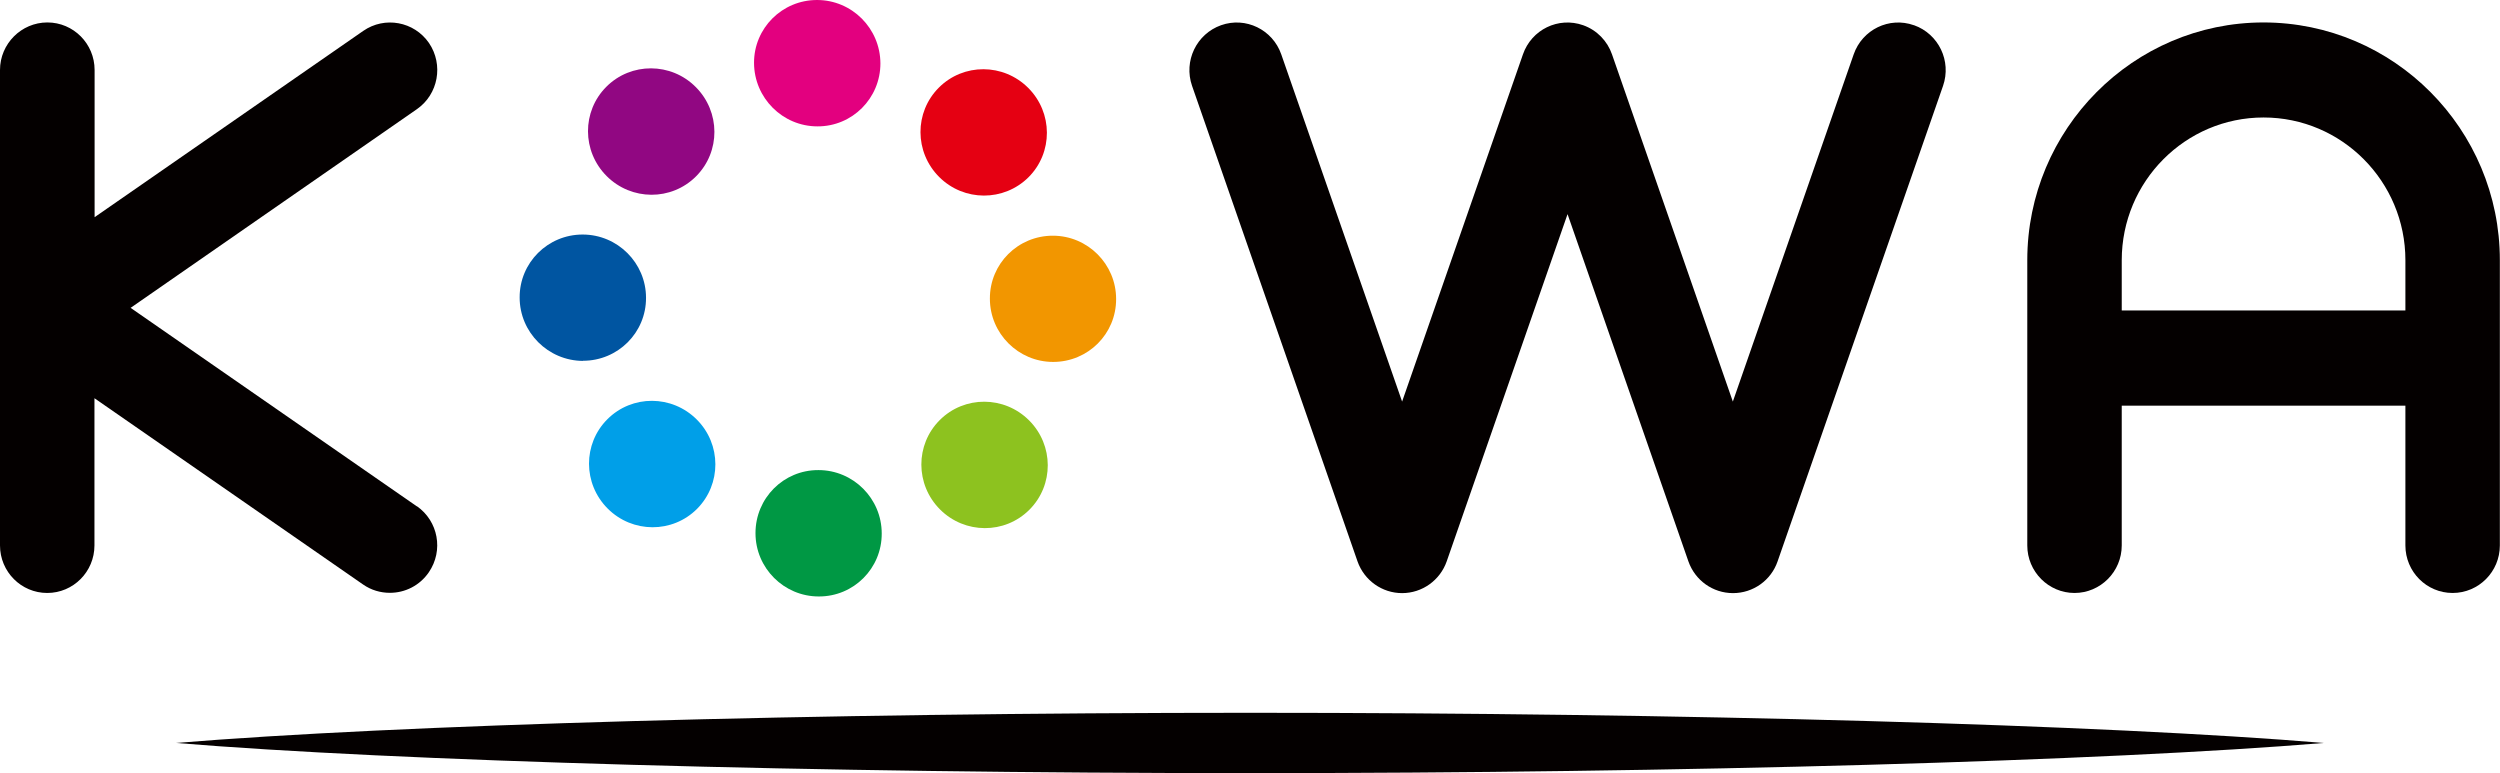
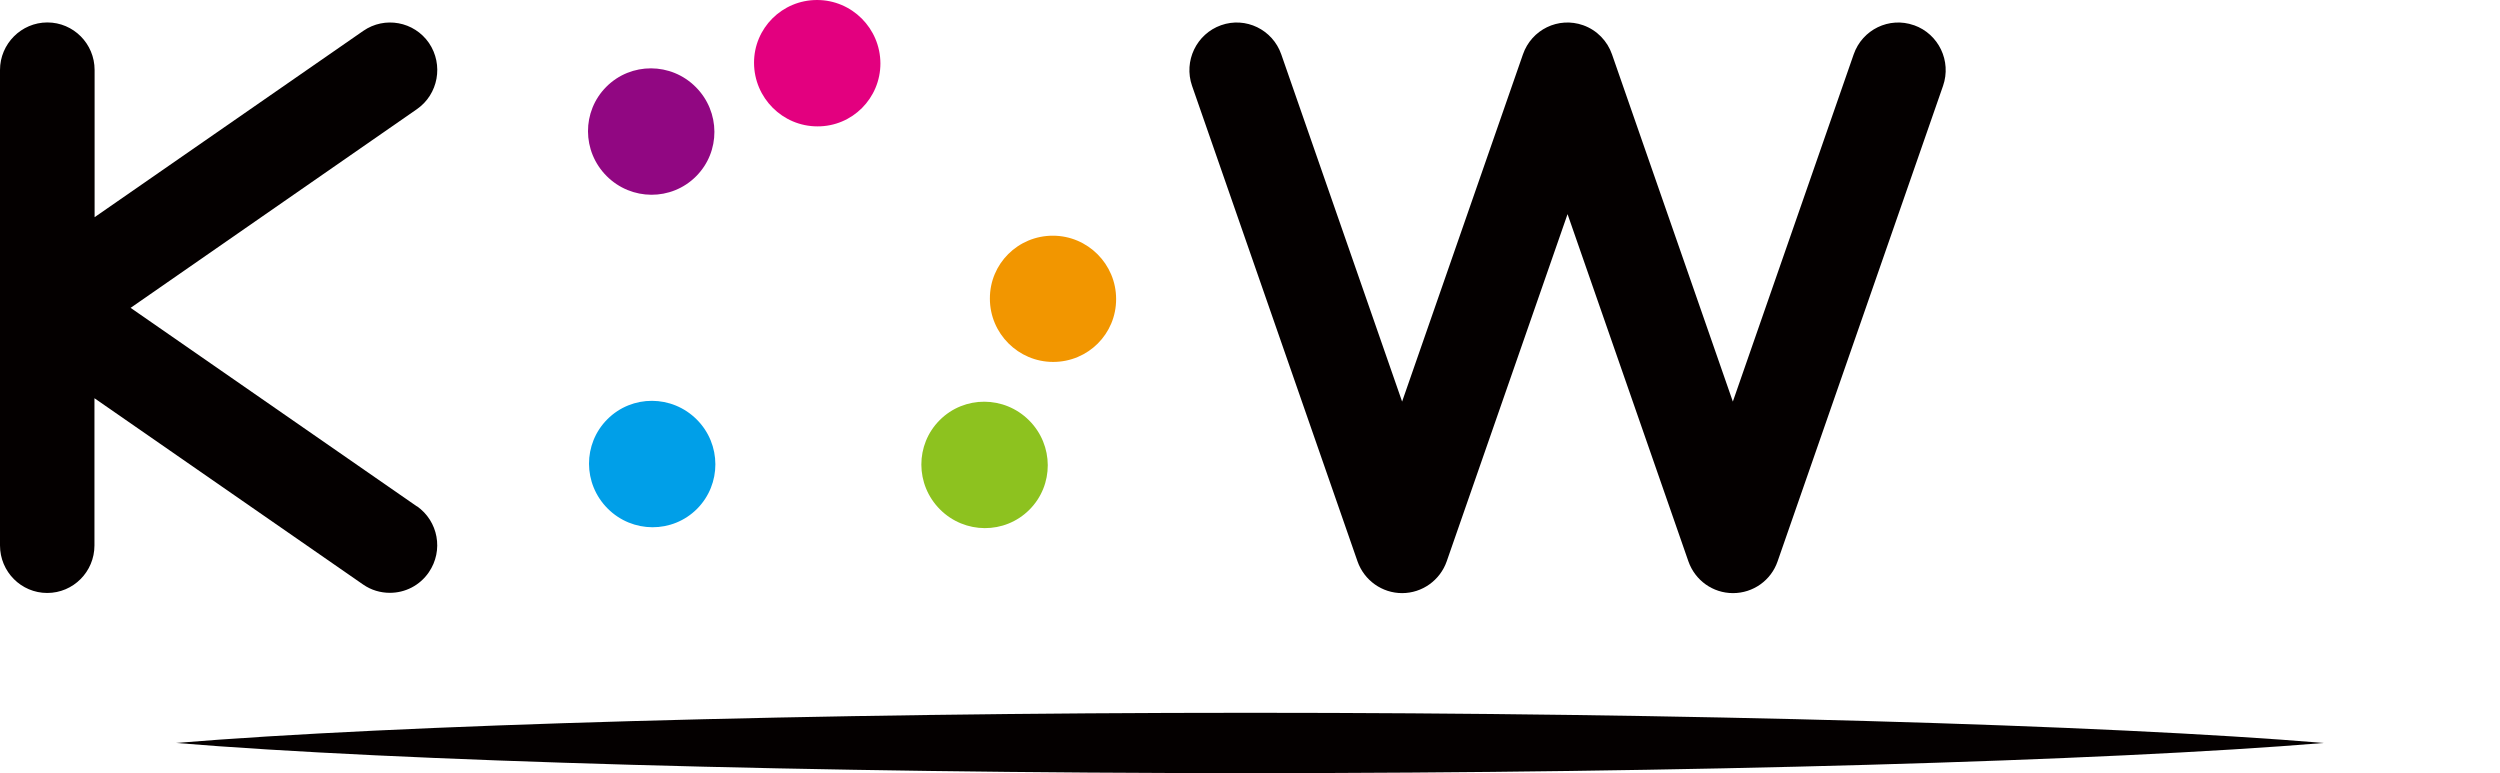
<svg xmlns="http://www.w3.org/2000/svg" id="_レイヤー_2" viewBox="0 0 171.51 53.04">
  <defs>
    <style>.cls-1{fill:#009fe8;}.cls-2{fill:#040000;}.cls-3{fill:#0055a1;}.cls-4{fill:#009844;}.cls-5{fill:#f29600;}.cls-6{fill:#910782;}.cls-7{fill:#8dc21f;}.cls-8{fill:#e50012;}.cls-9{fill:#e3007f;}</style>
  </defs>
  <g id="_レイヤー_1-2">
    <g>
      <path class="cls-2" d="m28.6,34.74l-19.64-13.62L28.6,7.49c1.47-1.02,1.84-3.05.83-4.54-1.02-1.48-3.04-1.85-4.51-.83L6.49,14.9V4.8c0-1.8-1.45-3.26-3.24-3.26S0,3.01,0,4.8v32.62c0,1.8,1.45,3.26,3.24,3.26s3.24-1.46,3.24-3.26v-10.1l18.43,12.78c.56.39,1.2.57,1.84.57,1.03,0,2.04-.49,2.67-1.41,1.02-1.49.65-3.51-.83-4.54Z" />
      <path class="cls-2" d="m131.3,1.73c-1.69-.6-3.54.3-4.13,2l-8.29,23.82-8.29-23.82h0c-.31-.9-1.02-1.66-1.98-2-1.7-.6-3.54.3-4.13,2l-8.29,23.82-8.29-23.82c-.59-1.7-2.44-2.6-4.13-2-1.69.6-2.58,2.46-1.99,4.16l11.35,32.62c.46,1.31,1.69,2.18,3.06,2.18s2.6-.87,3.06-2.18l8.29-23.82,8.29,23.82c.46,1.31,1.68,2.18,3.06,2.18s2.61-.87,3.06-2.18l11.35-32.62c.59-1.7-.3-3.56-1.99-4.16Z" />
-       <path class="cls-2" d="m155.29,1.54c-8.94,0-16.21,7.32-16.21,16.31v19.57c0,1.8,1.46,3.26,3.24,3.26s3.24-1.46,3.24-3.26v-9.59h19.46v9.59c0,1.8,1.45,3.26,3.24,3.26s3.24-1.46,3.24-3.26v-19.57c0-8.99-7.27-16.31-16.22-16.31Zm-9.73,19.76v-3.45c0-5.4,4.36-9.79,9.73-9.79s9.73,4.39,9.73,9.79v3.45h-19.46Z" />
      <path class="cls-1" d="m41.67,28.76c1.69-1.69,4.43-1.68,6.13.02,1.7,1.7,1.7,4.44.02,6.13-1.69,1.69-4.43,1.68-6.13-.02-1.7-1.7-1.71-4.44-.02-6.13Z" />
-       <path class="cls-4" d="m51.83,36.57c0-2.39,1.92-4.33,4.32-4.32,2.39,0,4.34,1.95,4.34,4.35.01,2.39-1.92,4.33-4.32,4.32-2.39,0-4.34-1.95-4.34-4.34Z" />
      <path class="cls-7" d="m64.49,34.95c-1.7-1.7-1.71-4.44-.02-6.13,1.69-1.69,4.43-1.68,6.13.02,1.7,1.7,1.71,4.44.02,6.13s-4.43,1.68-6.13-.02Z" />
      <path class="cls-5" d="m72.23,16.17c-2.39,0-4.33,1.92-4.32,4.32,0,2.39,1.95,4.34,4.34,4.34,2.4,0,4.33-1.93,4.32-4.32,0-2.39-1.95-4.34-4.34-4.34Z" />
-       <path class="cls-3" d="m40,24.75c2.39,0,4.33-1.93,4.32-4.32,0-2.39-1.95-4.34-4.35-4.34-2.39,0-4.33,1.93-4.32,4.32,0,2.39,1.95,4.34,4.35,4.35Z" />
      <path class="cls-6" d="m41.62,12.08c1.7,1.7,4.44,1.71,6.13.02,1.69-1.69,1.68-4.43-.02-6.13-1.69-1.7-4.44-1.71-6.13-.02-1.69,1.69-1.68,4.43.02,6.13Z" />
-       <path class="cls-8" d="m64.41,6.01c-1.69,1.69-1.68,4.43.02,6.13,1.7,1.7,4.44,1.7,6.13.02,1.69-1.69,1.68-4.43-.02-6.13-1.7-1.7-4.44-1.71-6.13-.02Z" />
      <path class="cls-9" d="m60.4,4.35c0,2.39-1.93,4.33-4.32,4.32-2.39,0-4.34-1.95-4.35-4.35C51.72,1.93,53.66,0,56.05,0c2.4,0,4.34,1.95,4.35,4.35Z" />
      <path class="cls-2" d="m159.42,50.97c-14.96-1.25-43.94-2.07-73.67-2.07s-58.7.83-73.67,2.07c14.97,1.24,43.94,2.07,73.67,2.07s58.7-.83,73.67-2.07Z" />
    </g>
  </g>
</svg>